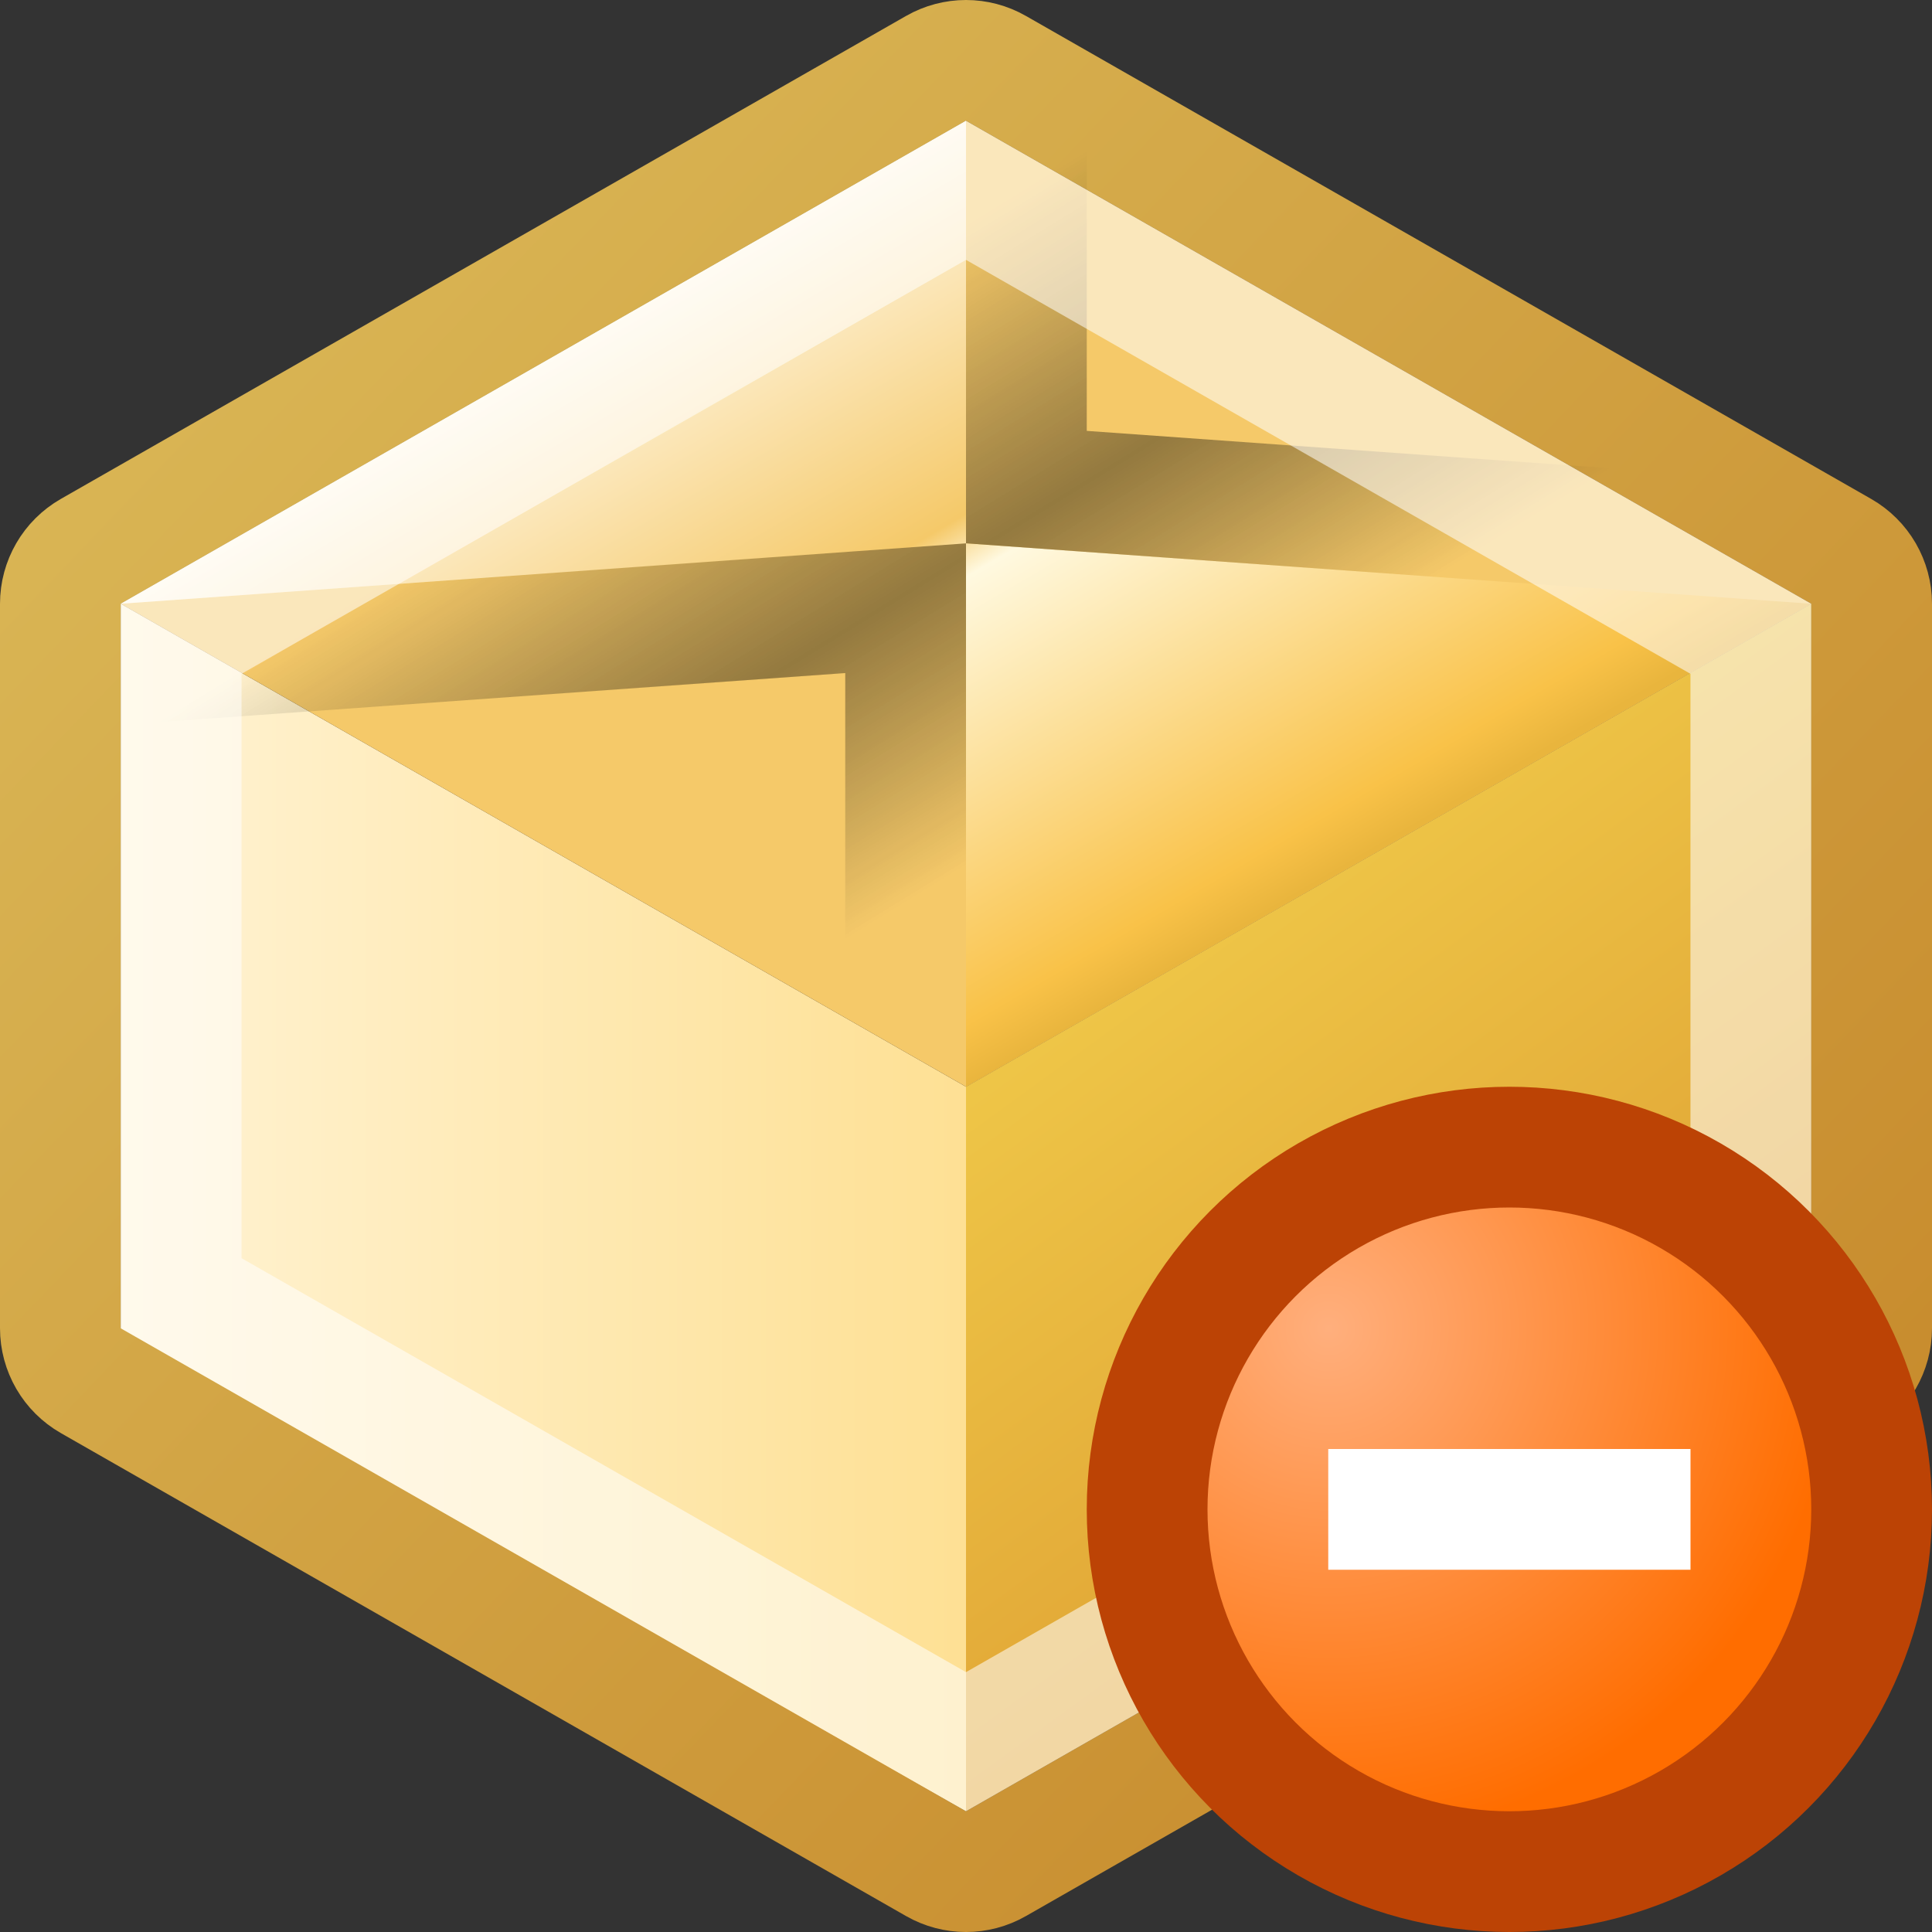
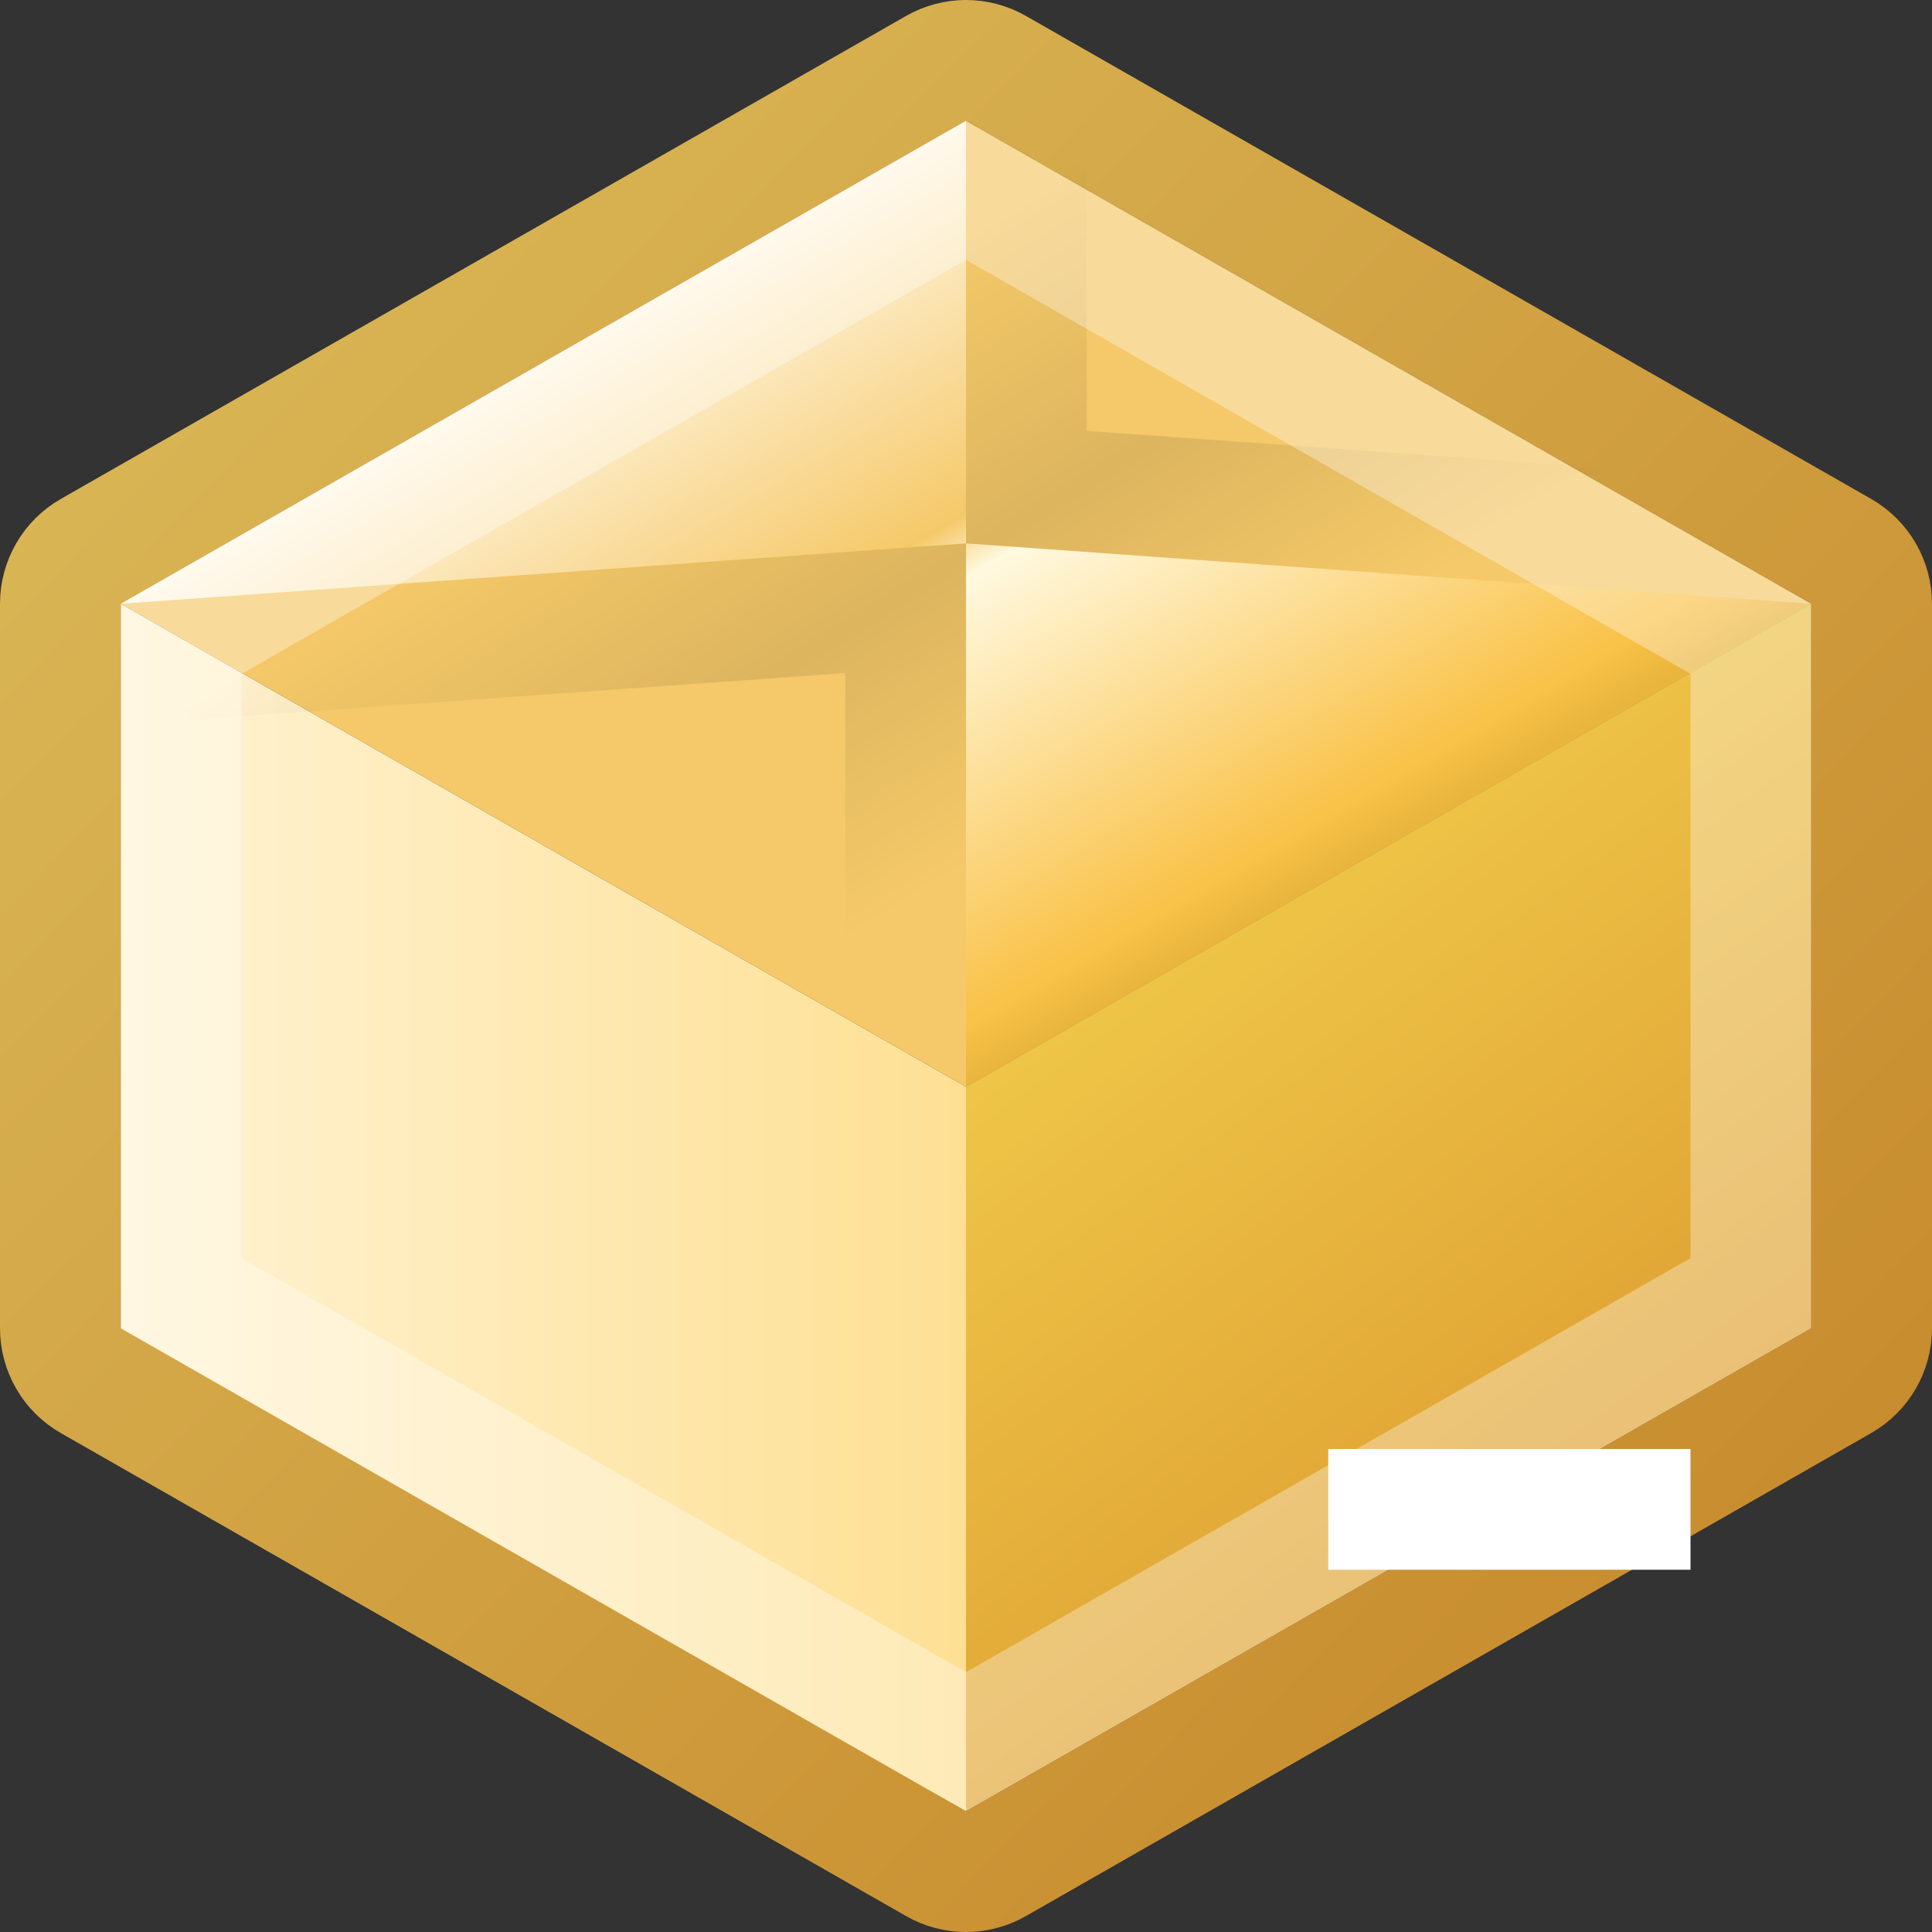
<svg xmlns="http://www.w3.org/2000/svg" width="16" height="16" viewBox="0 0 16 16" fill="none">
  <rect x="0" y="0" width="16" height="16" fill="#333333" stroke="none" />
  <g clip-path="url(#clip0_144_3599)">
    <g clip-path="url(#clip1_144_3599)">
      <path d="M1 5L8 9L8 15L1 11.062V5Z" fill="url(#paint0_linear_144_3599)" />
      <path d="M15 5L8 9V15L15 11V5Z" fill="url(#paint1_linear_144_3599)" />
      <path d="M8 1L1 5L8 9L15 5L8 1Z" fill="#F5C969" />
      <path d="M0.5 11C0.5 11.179 0.596 11.345 0.752 11.434L7.752 15.434C7.906 15.522 8.094 15.522 8.248 15.434L15.248 11.434C15.404 11.345 15.5 11.179 15.5 11V5C15.5 4.821 15.404 4.655 15.248 4.566L8.248 0.566C8.094 0.478 7.906 0.478 7.752 0.566L0.752 4.566C0.596 4.655 0.5 4.821 0.5 5V11Z" stroke="url(#paint2_linear_144_3599)" stroke-linejoin="round" />
      <path d="M8 1L1 5L8 4.5V9L15 5L8 4.5L8 1Z" fill="url(#paint3_linear_144_3599)" />
-       <path d="M8.5 1V0.138L7.752 0.566L0.752 4.566L1.036 5.499L7.5 5.037V9V9.862L8.248 9.434L15.248 5.434L16.676 4.618L15.036 4.501L8.5 4.034V3.963L8.5 1Z" stroke="url(#paint4_linear_144_3599)" stroke-opacity="0.33" style="mix-blend-mode:overlay" />
      <path d="M8.5 1V0.138L7.752 0.566L0.752 4.566L1.036 5.499L7.5 5.037V9V9.862L8.248 9.434L15.248 5.434L16.676 4.618L15.036 4.501L8.5 4.034V3.963L8.5 1Z" stroke="url(#paint5_linear_144_3599)" stroke-opacity="0.1" style="mix-blend-mode:hard-light" />
      <path d="M8 14.424L1.5 10.71V5.29L8 1.576L14.5 5.29V10.71L8 14.424Z" stroke="white" stroke-opacity="0.33" style="mix-blend-mode:hard-light" />
-       <path d="M8 14.424L1.5 10.71V5.29L8 1.576L14.5 5.29V10.71L8 14.424Z" stroke="white" stroke-opacity="0.33" style="mix-blend-mode:soft-light" />
    </g>
-     <circle cx="12.5" cy="12.5" r="3" fill="url(#paint6_radial_144_3599)" stroke="#BC4305" />
    <path fill-rule="evenodd" clip-rule="evenodd" d="M14 13H11V12H14V13Z" fill="white" />
  </g>
  <defs>
    <linearGradient id="paint0_linear_144_3599" x1="1" y1="11" x2="8" y2="11" gradientUnits="userSpaceOnUse">
      <stop stop-color="#FFF3D4" />
      <stop offset="1" stop-color="#FEE094" />
    </linearGradient>
    <linearGradient id="paint1_linear_144_3599" x1="8" y1="5.375" x2="15" y2="15" gradientUnits="userSpaceOnUse">
      <stop offset="0.228" stop-color="#EFC748" />
      <stop offset="0.749" stop-color="#DE9F32" />
    </linearGradient>
    <linearGradient id="paint2_linear_144_3599" x1="1.164" y1="2" x2="14.874" y2="15.131" gradientUnits="userSpaceOnUse">
      <stop stop-color="#DAB756" />
      <stop offset="1" stop-color="#C6882A" />
    </linearGradient>
    <linearGradient id="paint3_linear_144_3599" x1="8" y1="9" x2="4.5" y2="3" gradientUnits="userSpaceOnUse">
      <stop stop-color="#E9B53D" />
      <stop offset="0.065" stop-color="#F9C248" />
      <stop offset="0.525" stop-color="#FFF9E0" />
      <stop offset="0.59" stop-color="#F5C969" />
      <stop offset="1" stop-color="#FFF7E5" />
    </linearGradient>
    <linearGradient id="paint4_linear_144_3599" x1="4" y1="2.5" x2="8" y2="9" gradientUnits="userSpaceOnUse">
      <stop offset="0.203" stop-opacity="0" />
      <stop offset="0.51" />
      <stop offset="0.796" stop-opacity="0" />
    </linearGradient>
    <linearGradient id="paint5_linear_144_3599" x1="4" y1="2.5" x2="8" y2="9" gradientUnits="userSpaceOnUse">
      <stop offset="0.203" stop-opacity="0" />
      <stop offset="0.51" />
      <stop offset="0.796" stop-opacity="0" />
    </linearGradient>
    <radialGradient id="paint6_radial_144_3599" cx="0" cy="0" r="1" gradientUnits="userSpaceOnUse" gradientTransform="translate(11 11) rotate(45) scale(4.243)">
      <stop stop-color="#FFAF7D" />
      <stop offset="1" stop-color="#FF6D00" />
    </radialGradient>
    <clipPath id="clip0_144_3599">
      <rect width="16" height="16" fill="white" />
    </clipPath>
    <clipPath id="clip1_144_3599">
      <rect width="16" height="16" fill="white" />
    </clipPath>
  </defs>
</svg>